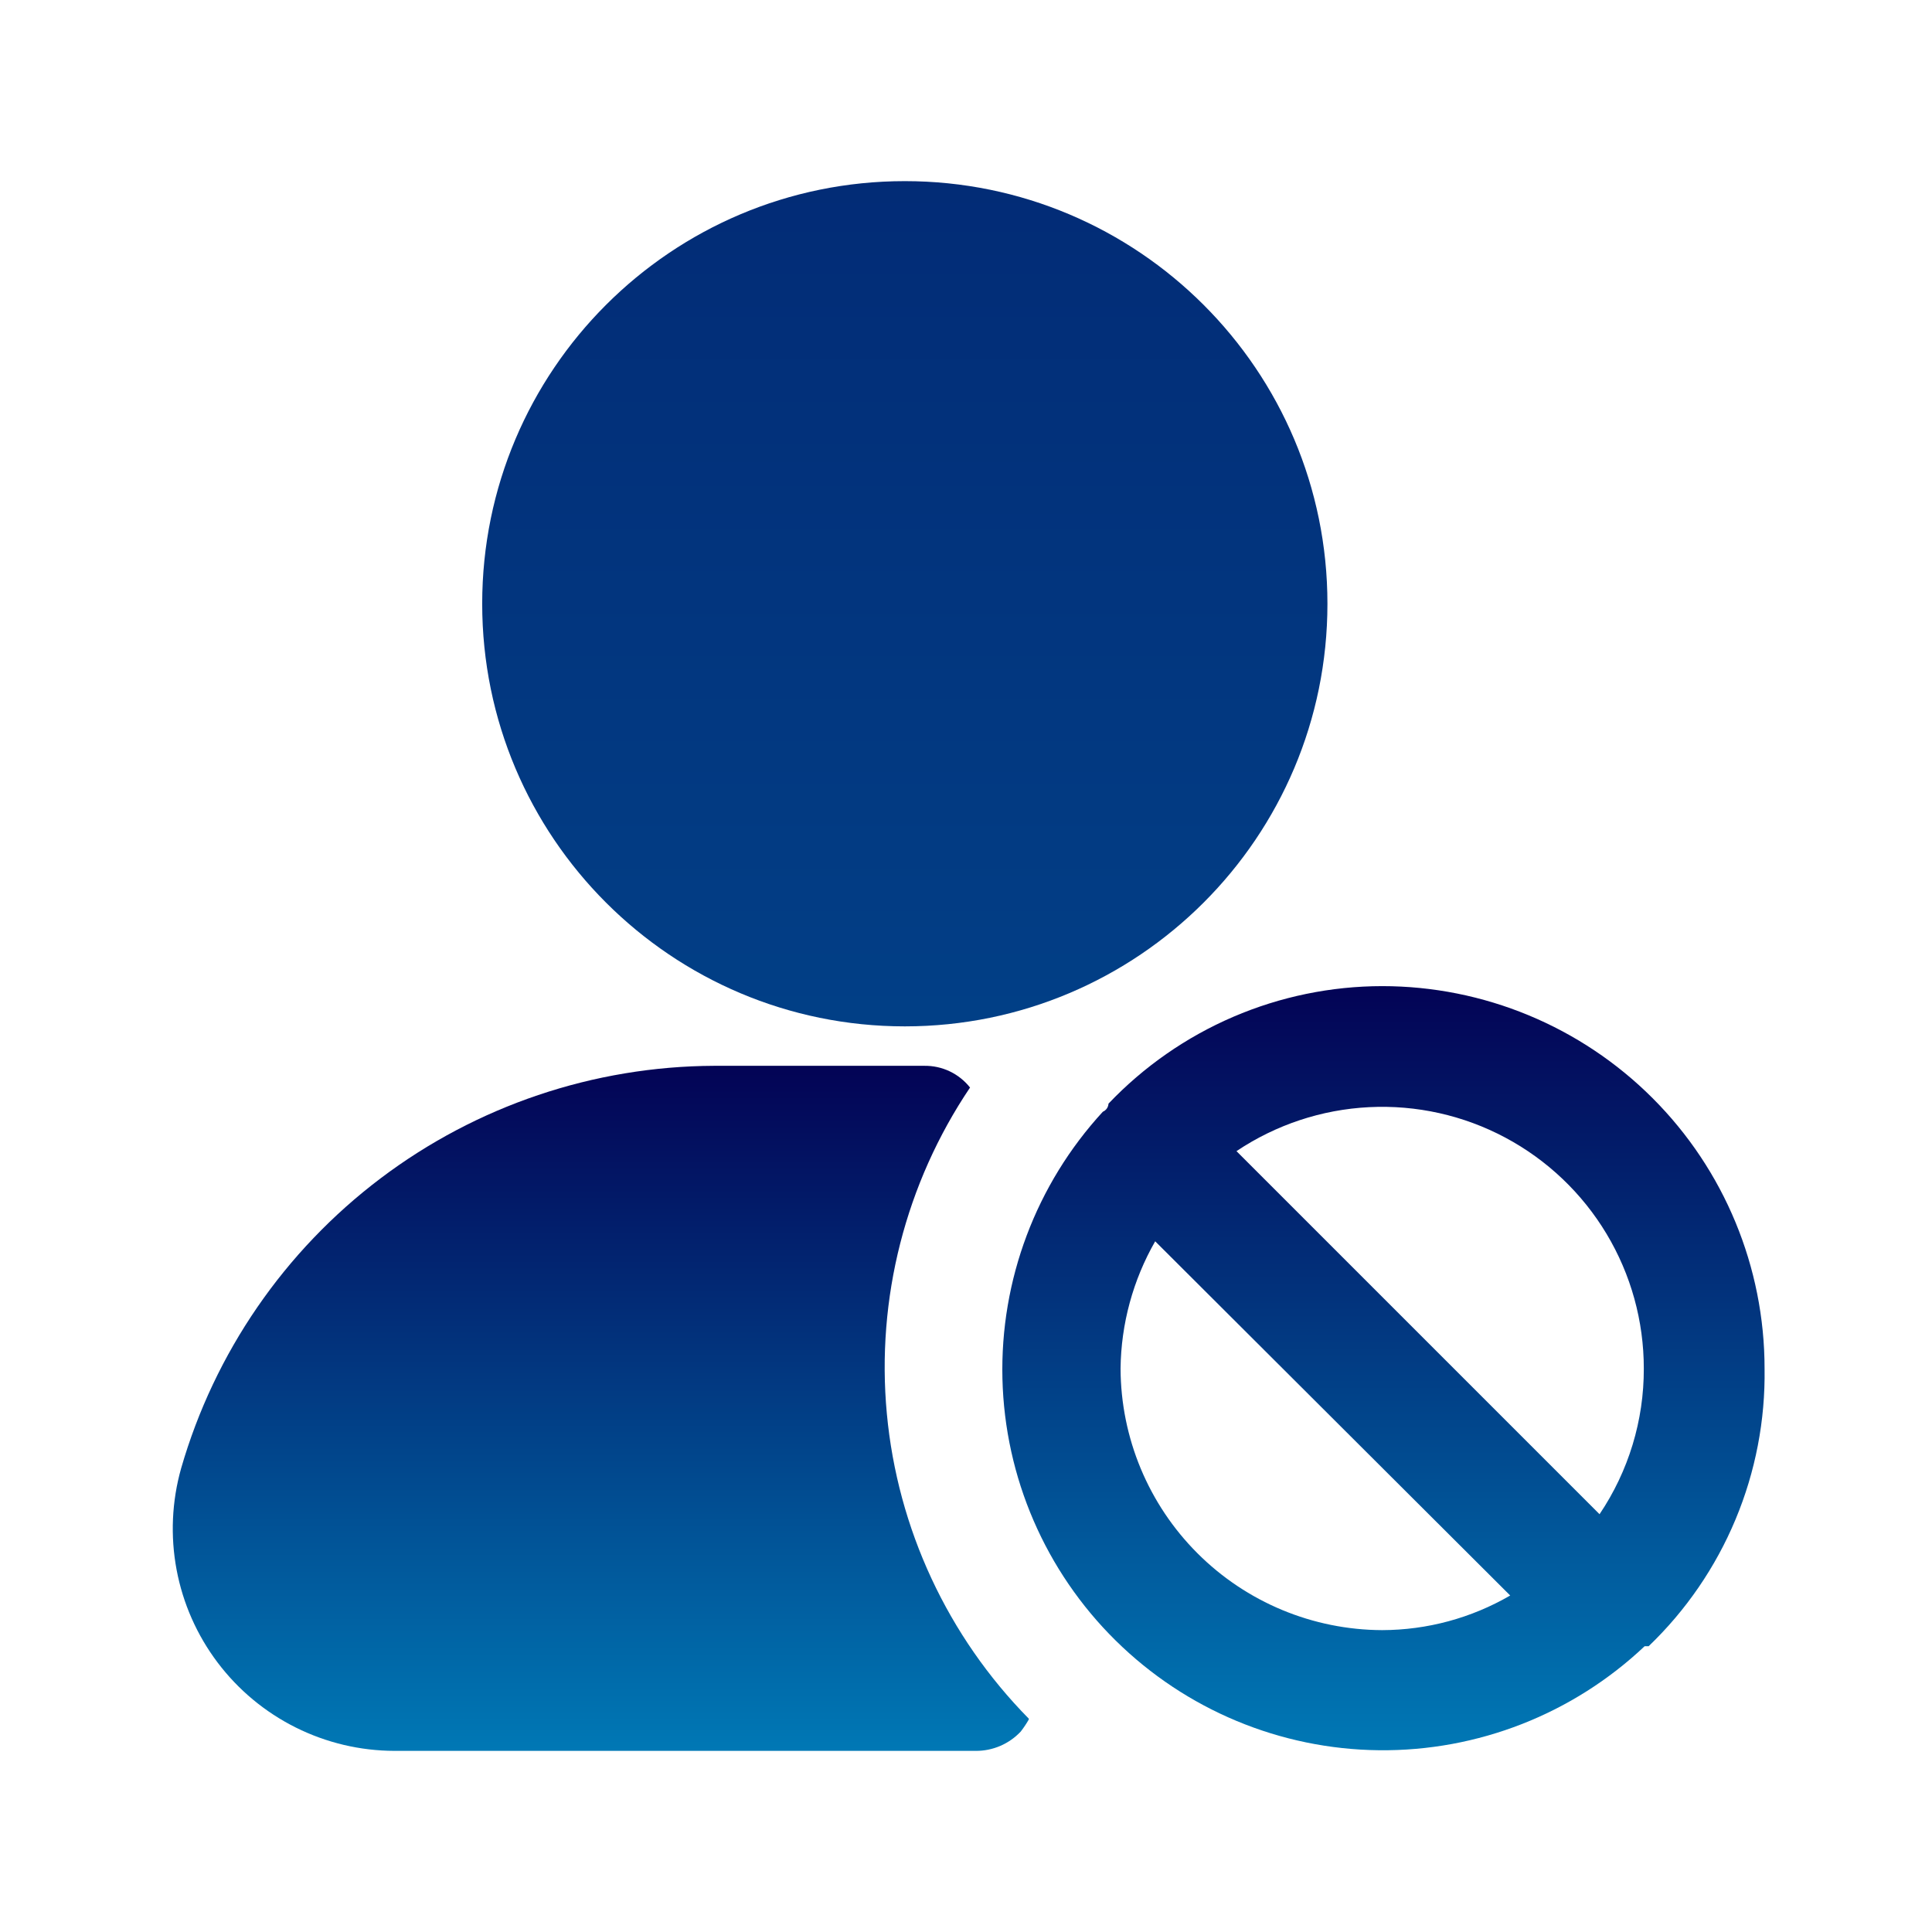
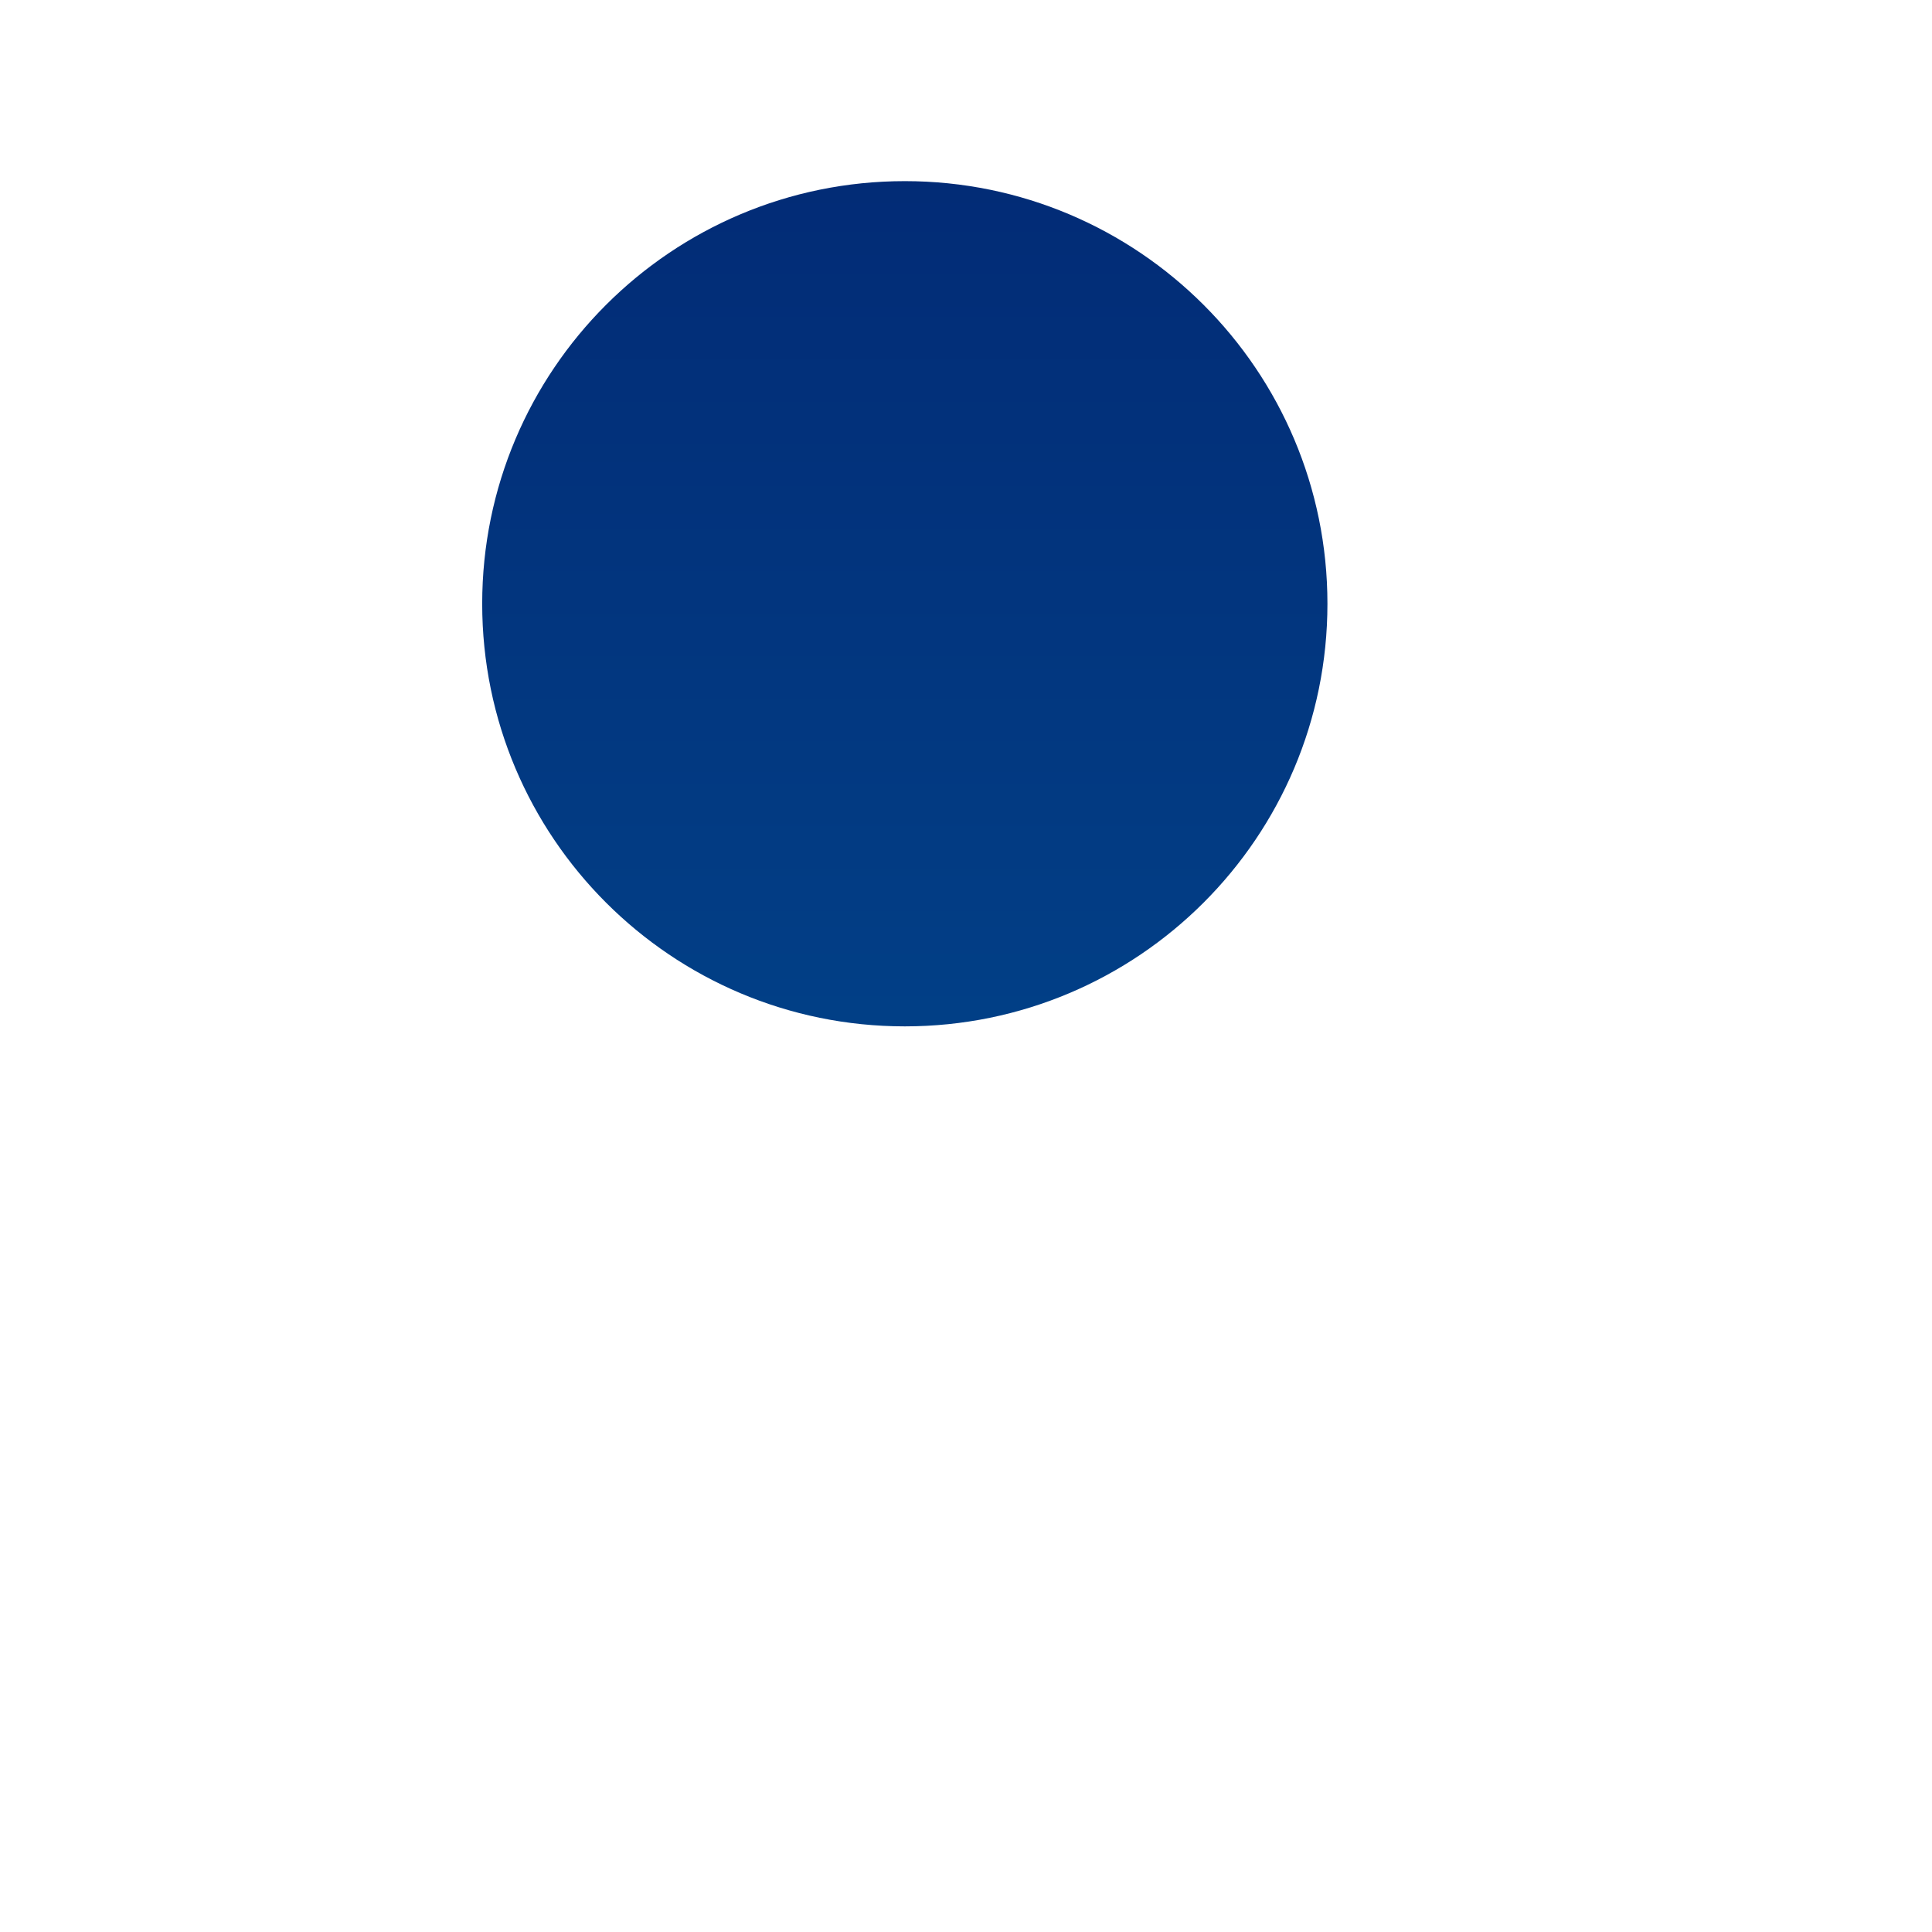
<svg xmlns="http://www.w3.org/2000/svg" width="77" height="77" viewBox="0 0 77 77" fill="none">
-   <path d="M70.327 54.542C70.327 50.5 68.721 46.623 65.863 43.766C63.005 40.908 59.129 39.302 55.087 39.302C53.047 39.304 51.028 39.72 49.153 40.525C47.278 41.331 45.586 42.508 44.179 43.986C44.179 43.986 44.179 44.211 43.955 44.307C41.292 47.202 39.857 51.017 39.952 54.949C40.047 58.88 41.665 62.622 44.465 65.384C47.264 68.146 51.027 69.714 54.96 69.756C58.893 69.798 62.688 68.312 65.547 65.61H65.707C67.196 64.182 68.375 62.462 69.17 60.557C69.965 58.653 70.359 56.605 70.327 54.542ZM65.514 54.542C65.521 56.61 64.906 58.633 63.75 60.349L49.28 45.879C50.85 44.827 52.676 44.221 54.564 44.126C56.451 44.031 58.329 44.45 59.996 45.34C61.663 46.23 63.058 47.556 64.03 49.177C65.002 50.797 65.515 52.652 65.514 54.542ZM44.66 54.542C44.68 52.762 45.155 51.017 46.04 49.472L60.189 63.589C58.639 64.489 56.88 64.965 55.087 64.969C52.325 64.96 49.677 63.859 47.724 61.905C45.77 59.952 44.669 57.304 44.66 54.542Z" fill="url(#paint0_linear_118_318)" />
  <path d="M36.062 40.906C45.364 40.906 52.905 33.365 52.905 24.062C52.905 14.76 45.364 7.219 36.062 7.219C26.759 7.219 19.218 14.76 19.218 24.062C19.218 33.365 26.759 40.906 36.062 40.906Z" fill="url(#paint1_linear_118_318)" />
-   <path d="M41.003 68.53C40.907 68.698 40.8 68.858 40.682 69.011C40.452 69.256 40.173 69.451 39.864 69.584C39.555 69.716 39.222 69.784 38.885 69.781H15.721C14.354 69.778 13.007 69.459 11.784 68.848C10.562 68.238 9.497 67.352 8.674 66.262C7.85 65.171 7.29 63.904 7.038 62.561C6.786 61.218 6.848 59.835 7.219 58.52C8.55 53.91 11.339 49.855 15.168 46.963C18.997 44.071 23.66 42.498 28.458 42.478H36.832C37.183 42.472 37.531 42.547 37.848 42.697C38.165 42.847 38.443 43.069 38.661 43.344C36.09 47.164 34.918 51.755 35.345 56.339C35.772 60.923 37.771 65.219 41.003 68.498V68.53Z" fill="url(#paint2_linear_118_318)" />
  <defs>
    <linearGradient id="paint0_linear_118_318" x1="55.138" y1="39.302" x2="55.138" y2="69.757" gradientUnits="userSpaceOnUse">
      <stop stop-color="#030355" />
      <stop offset="1" stop-color="#0078B5" />
    </linearGradient>
    <linearGradient id="paint1_linear_118_318" x1="36" y1="-61" x2="36" y2="137" gradientUnits="userSpaceOnUse">
      <stop stop-color="#030355" />
      <stop offset="1" stop-color="#0078B5" />
    </linearGradient>
    <linearGradient id="paint2_linear_118_318" x1="23.944" y1="42.478" x2="23.944" y2="69.781" gradientUnits="userSpaceOnUse">
      <stop stop-color="#030355" />
      <stop offset="1" stop-color="#0078B5" />
    </linearGradient>
  </defs>
</svg>